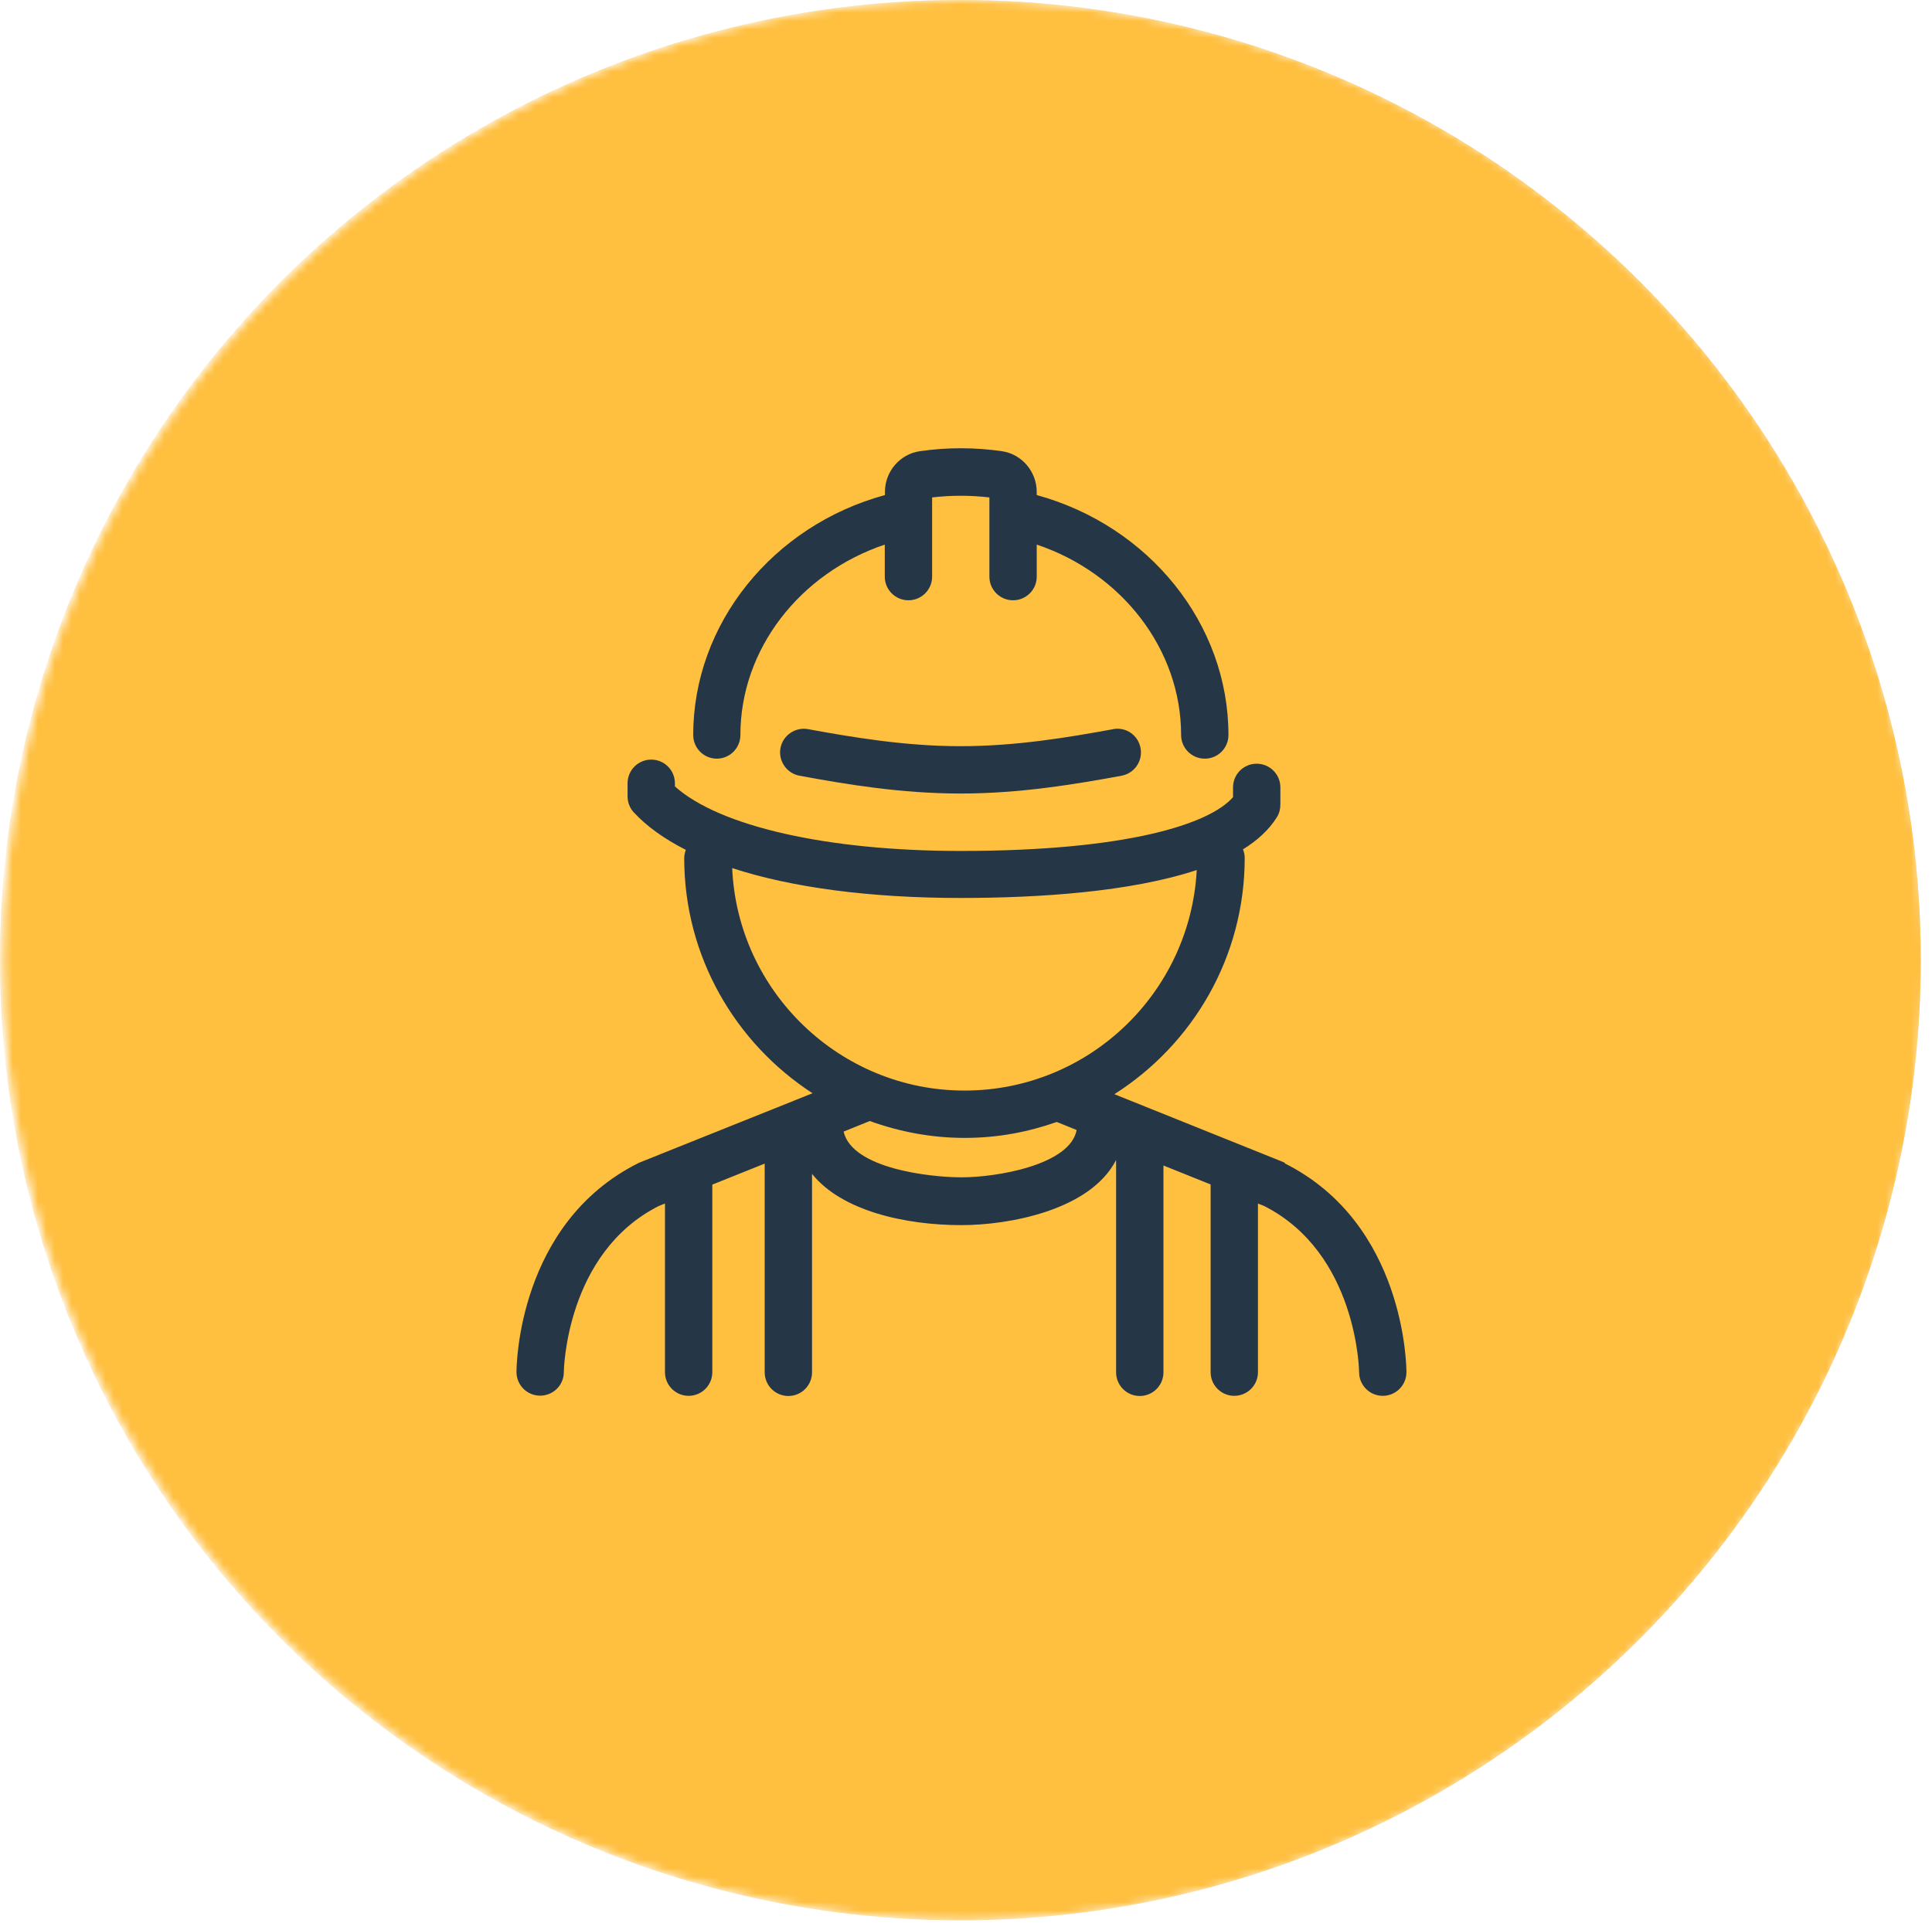
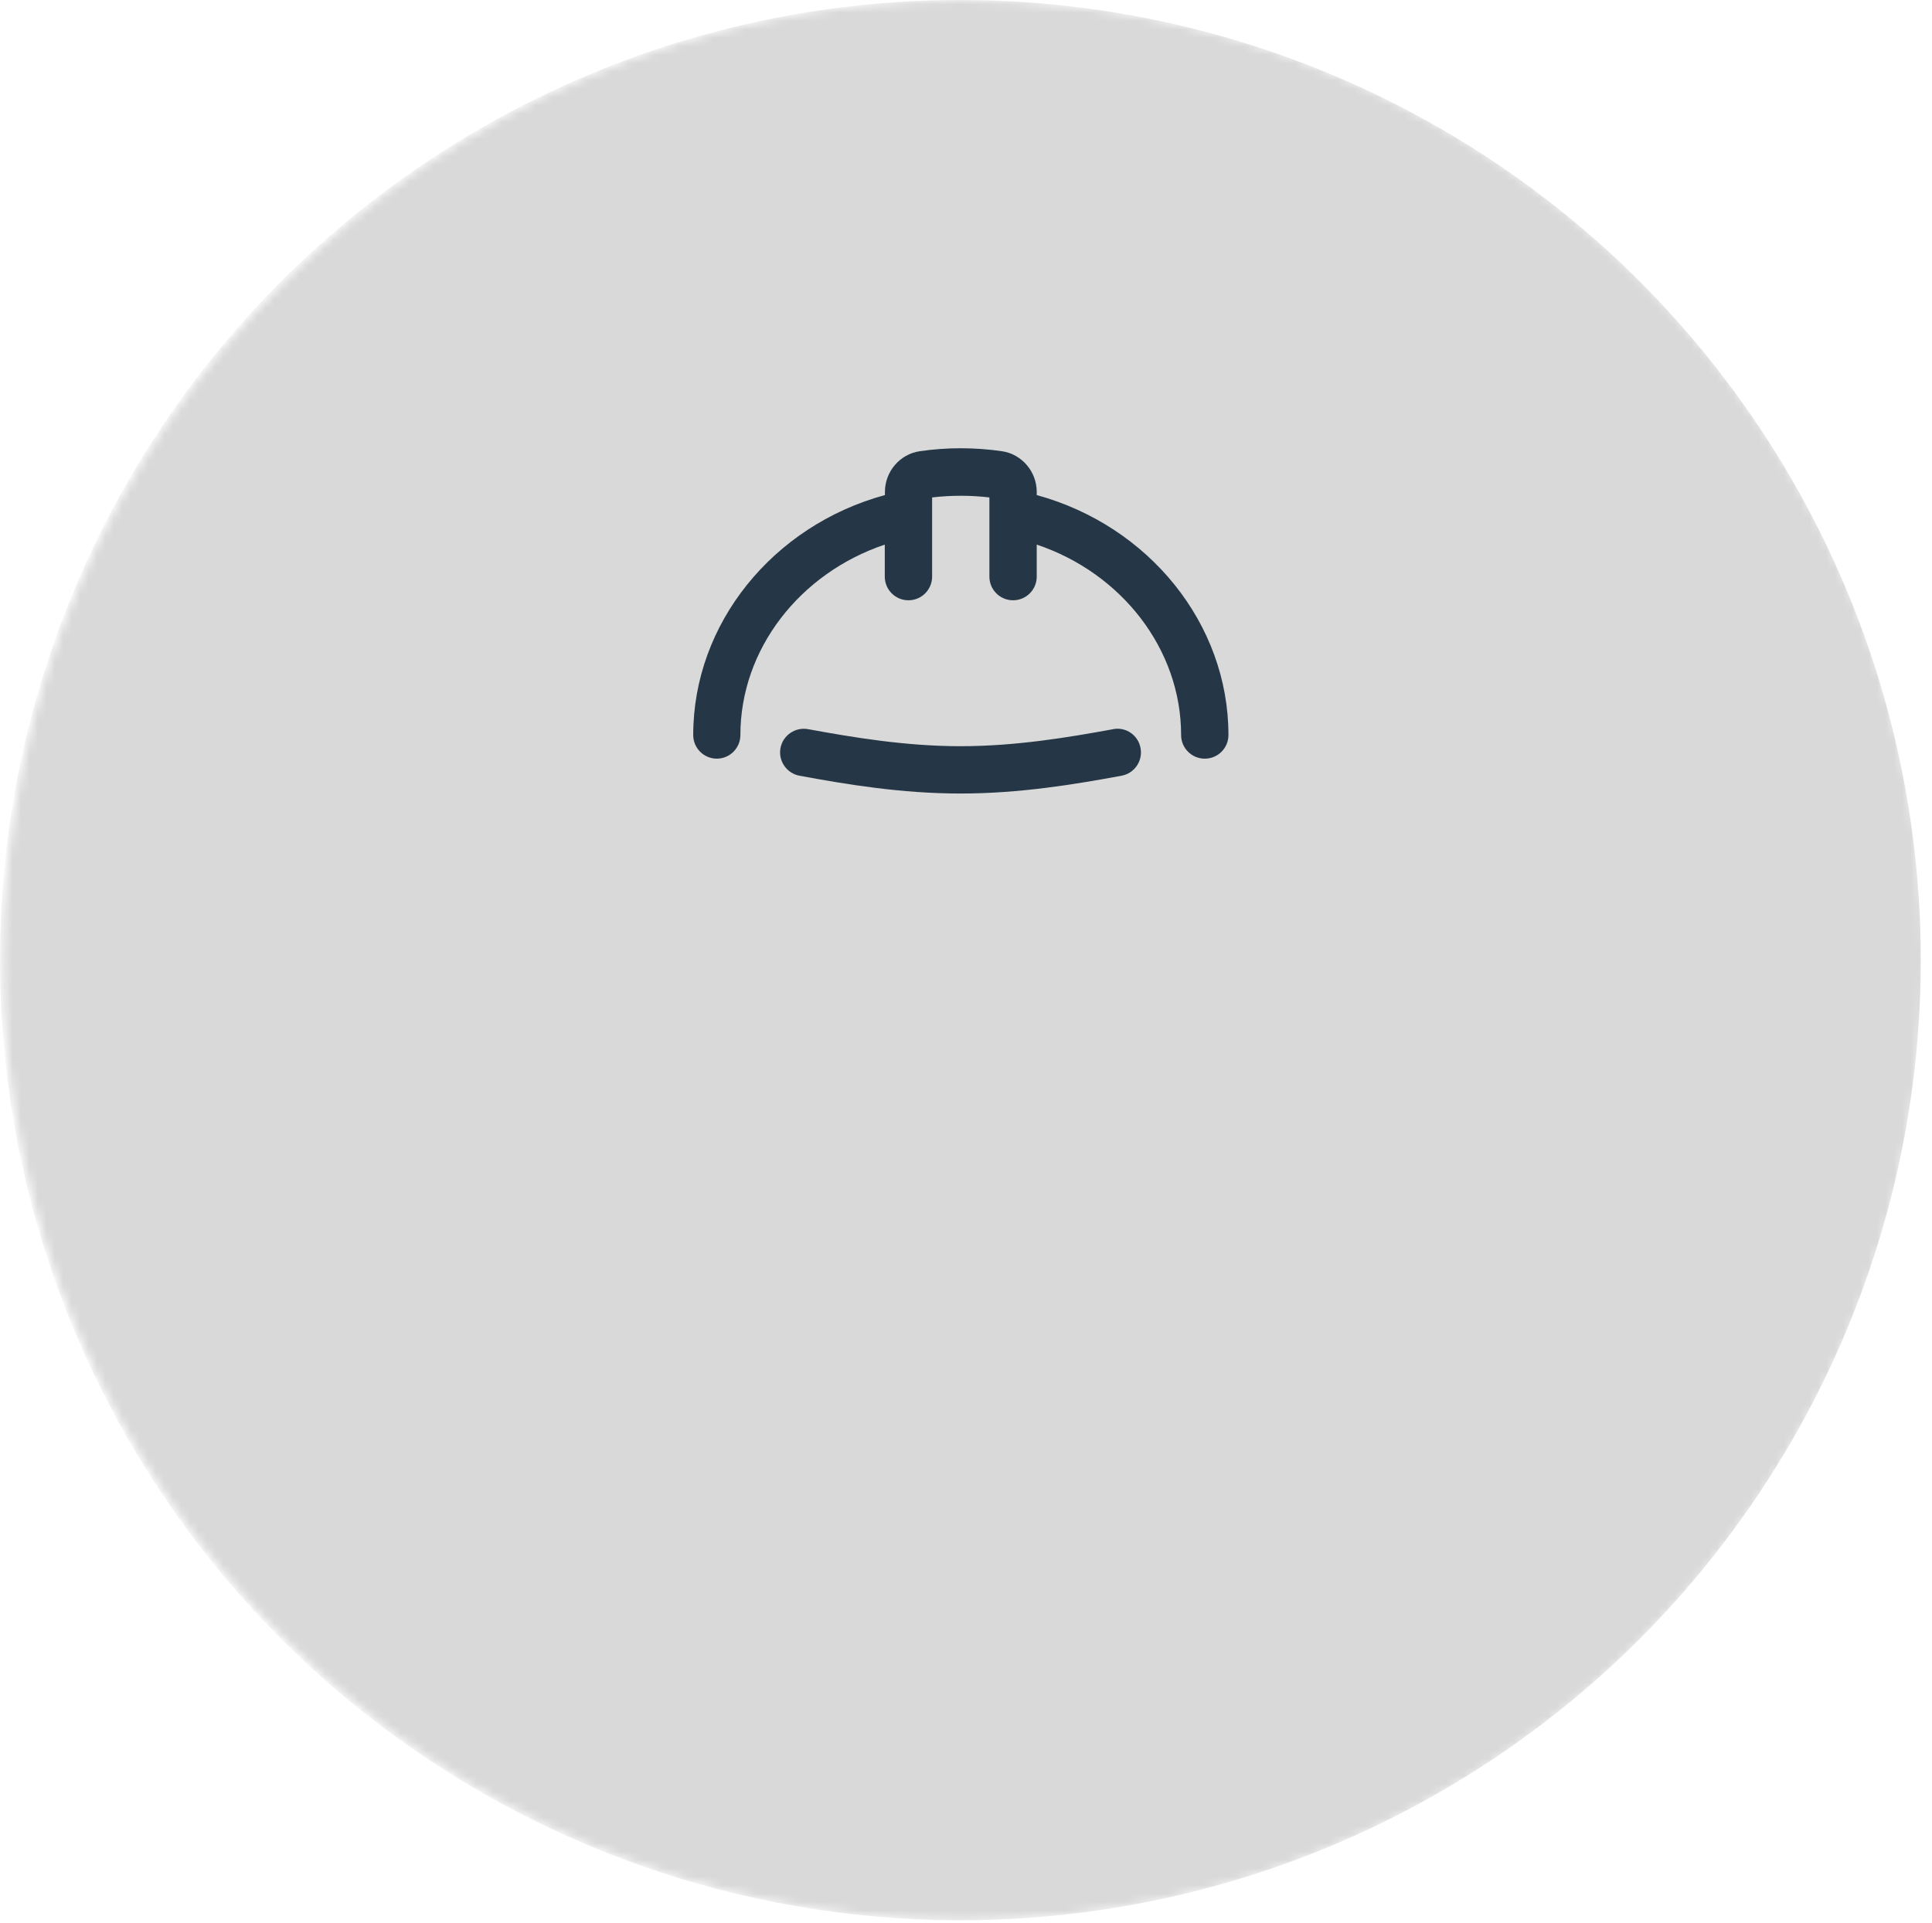
<svg xmlns="http://www.w3.org/2000/svg" width="229" height="228" viewBox="0 0 229 228" fill="none">
  <mask id="mask0_427_136" style="mask-type:alpha" maskUnits="userSpaceOnUse" x="0" y="0" width="229" height="228">
    <circle cx="114.183" cy="113.835" r="113.835" fill="#D9D9D9" />
  </mask>
  <g mask="url(#mask0_427_136)">
    <circle cx="113.835" cy="113.835" r="113.835" fill="#D9D9D9" />
-     <circle cx="113.835" cy="113.835" r="113.835" fill="#FFBF3F" />
-     <path d="M152.304 137.865C152.304 137.865 152.173 137.809 152.098 137.772L132.086 129.729C141.363 123.838 147.535 113.495 147.535 101.712C147.535 101.357 147.46 101.02 147.329 100.702C149.05 99.636 150.434 98.364 151.35 96.886C151.631 96.438 151.762 95.933 151.762 95.409V93.352C151.762 91.799 150.509 90.546 148.956 90.546C147.404 90.546 146.151 91.799 146.151 93.352V94.511C143.383 97.691 133.638 100.889 113.85 100.889C98.046 100.889 85.272 97.971 79.997 93.239V92.865C79.997 91.313 78.744 90.06 77.192 90.06C75.639 90.06 74.386 91.313 74.386 92.865V94.418C74.386 95.128 74.648 95.802 75.116 96.307C76.649 97.971 78.744 99.468 81.288 100.758C81.176 101.076 81.101 101.394 81.101 101.749C81.101 113.42 87.179 123.688 96.306 129.617L75.864 137.809C75.864 137.809 75.714 137.865 75.658 137.903C61.388 145.047 61.219 161.955 61.219 162.666C61.219 164.218 62.472 165.471 64.025 165.471C65.577 165.471 66.83 164.218 66.83 162.685C66.83 162.535 67.036 148.582 78.071 142.99L78.819 142.691V162.685C78.819 164.237 80.072 165.49 81.624 165.49C83.177 165.49 84.43 164.237 84.43 162.685V140.446L90.639 137.959V162.703C90.639 164.256 91.893 165.509 93.445 165.509C94.997 165.509 96.25 164.256 96.25 162.703V139.175C99.748 143.551 107.267 145.253 113.962 145.253C119.536 145.253 129.224 143.514 132.292 137.529V162.703C132.292 164.256 133.545 165.509 135.097 165.509C136.649 165.509 137.903 164.256 137.903 162.703V138.183L143.495 140.428V162.685C143.495 164.237 144.748 165.49 146.3 165.49C147.853 165.49 149.106 164.237 149.106 162.685V142.691L149.854 142.99C160.851 148.582 161.095 162.46 161.095 162.685C161.095 164.237 162.348 165.49 163.9 165.49C165.452 165.49 166.706 164.237 166.706 162.685C166.706 161.974 166.537 145.066 152.267 137.921L152.304 137.865ZM86.805 102.928C93.856 105.228 103.096 106.463 113.869 106.463C123.146 106.463 133.994 105.752 141.849 103.152C141.082 117.703 129.056 129.299 114.318 129.299C99.58 129.299 87.422 117.572 86.787 102.928H86.805ZM114 139.586C110.297 139.586 101.02 138.576 99.991 134.162L103.096 132.909C106.612 134.181 110.39 134.91 114.336 134.91C118.283 134.91 121.836 134.218 125.259 133.021L127.616 133.975C126.83 138.146 118.077 139.586 113.981 139.586H114Z" fill="#253746" />
    <path d="M131.955 86.45C126.644 87.423 120.415 88.47 113.869 88.47C107.323 88.47 101.095 87.423 95.783 86.45C94.268 86.17 92.791 87.18 92.51 88.695C92.23 90.21 93.24 91.687 94.755 91.968C100.309 92.996 106.818 94.081 113.851 94.081C120.883 94.081 127.392 92.996 132.947 91.968C134.462 91.687 135.472 90.228 135.191 88.695C134.91 87.161 133.452 86.151 131.918 86.45H131.955Z" fill="#253746" />
    <path d="M84.954 89.948C86.506 89.948 87.759 88.695 87.759 87.142C87.759 76.986 94.773 67.971 104.873 64.567V68.364C104.873 69.916 106.126 71.17 107.678 71.17C109.231 71.17 110.484 69.916 110.484 68.364V60.939V58.975C112.747 58.713 115.01 58.713 117.273 58.975V60.92V68.364C117.273 69.916 118.526 71.17 120.078 71.17C121.631 71.17 122.884 69.916 122.884 68.364V64.567C132.965 67.953 139.997 76.986 139.997 87.142C139.997 88.695 141.251 89.948 142.803 89.948C144.355 89.948 145.608 88.695 145.608 87.142C145.608 73.956 136.182 62.342 122.884 58.694V58.32C122.884 55.908 121.107 53.832 118.751 53.495C115.534 53.027 112.223 53.027 109.025 53.495C106.668 53.832 104.891 55.908 104.891 58.32V58.694C91.593 62.323 82.167 73.956 82.167 87.142C82.167 88.695 83.42 89.948 84.972 89.948H84.954Z" fill="#253746" />
  </g>
</svg>